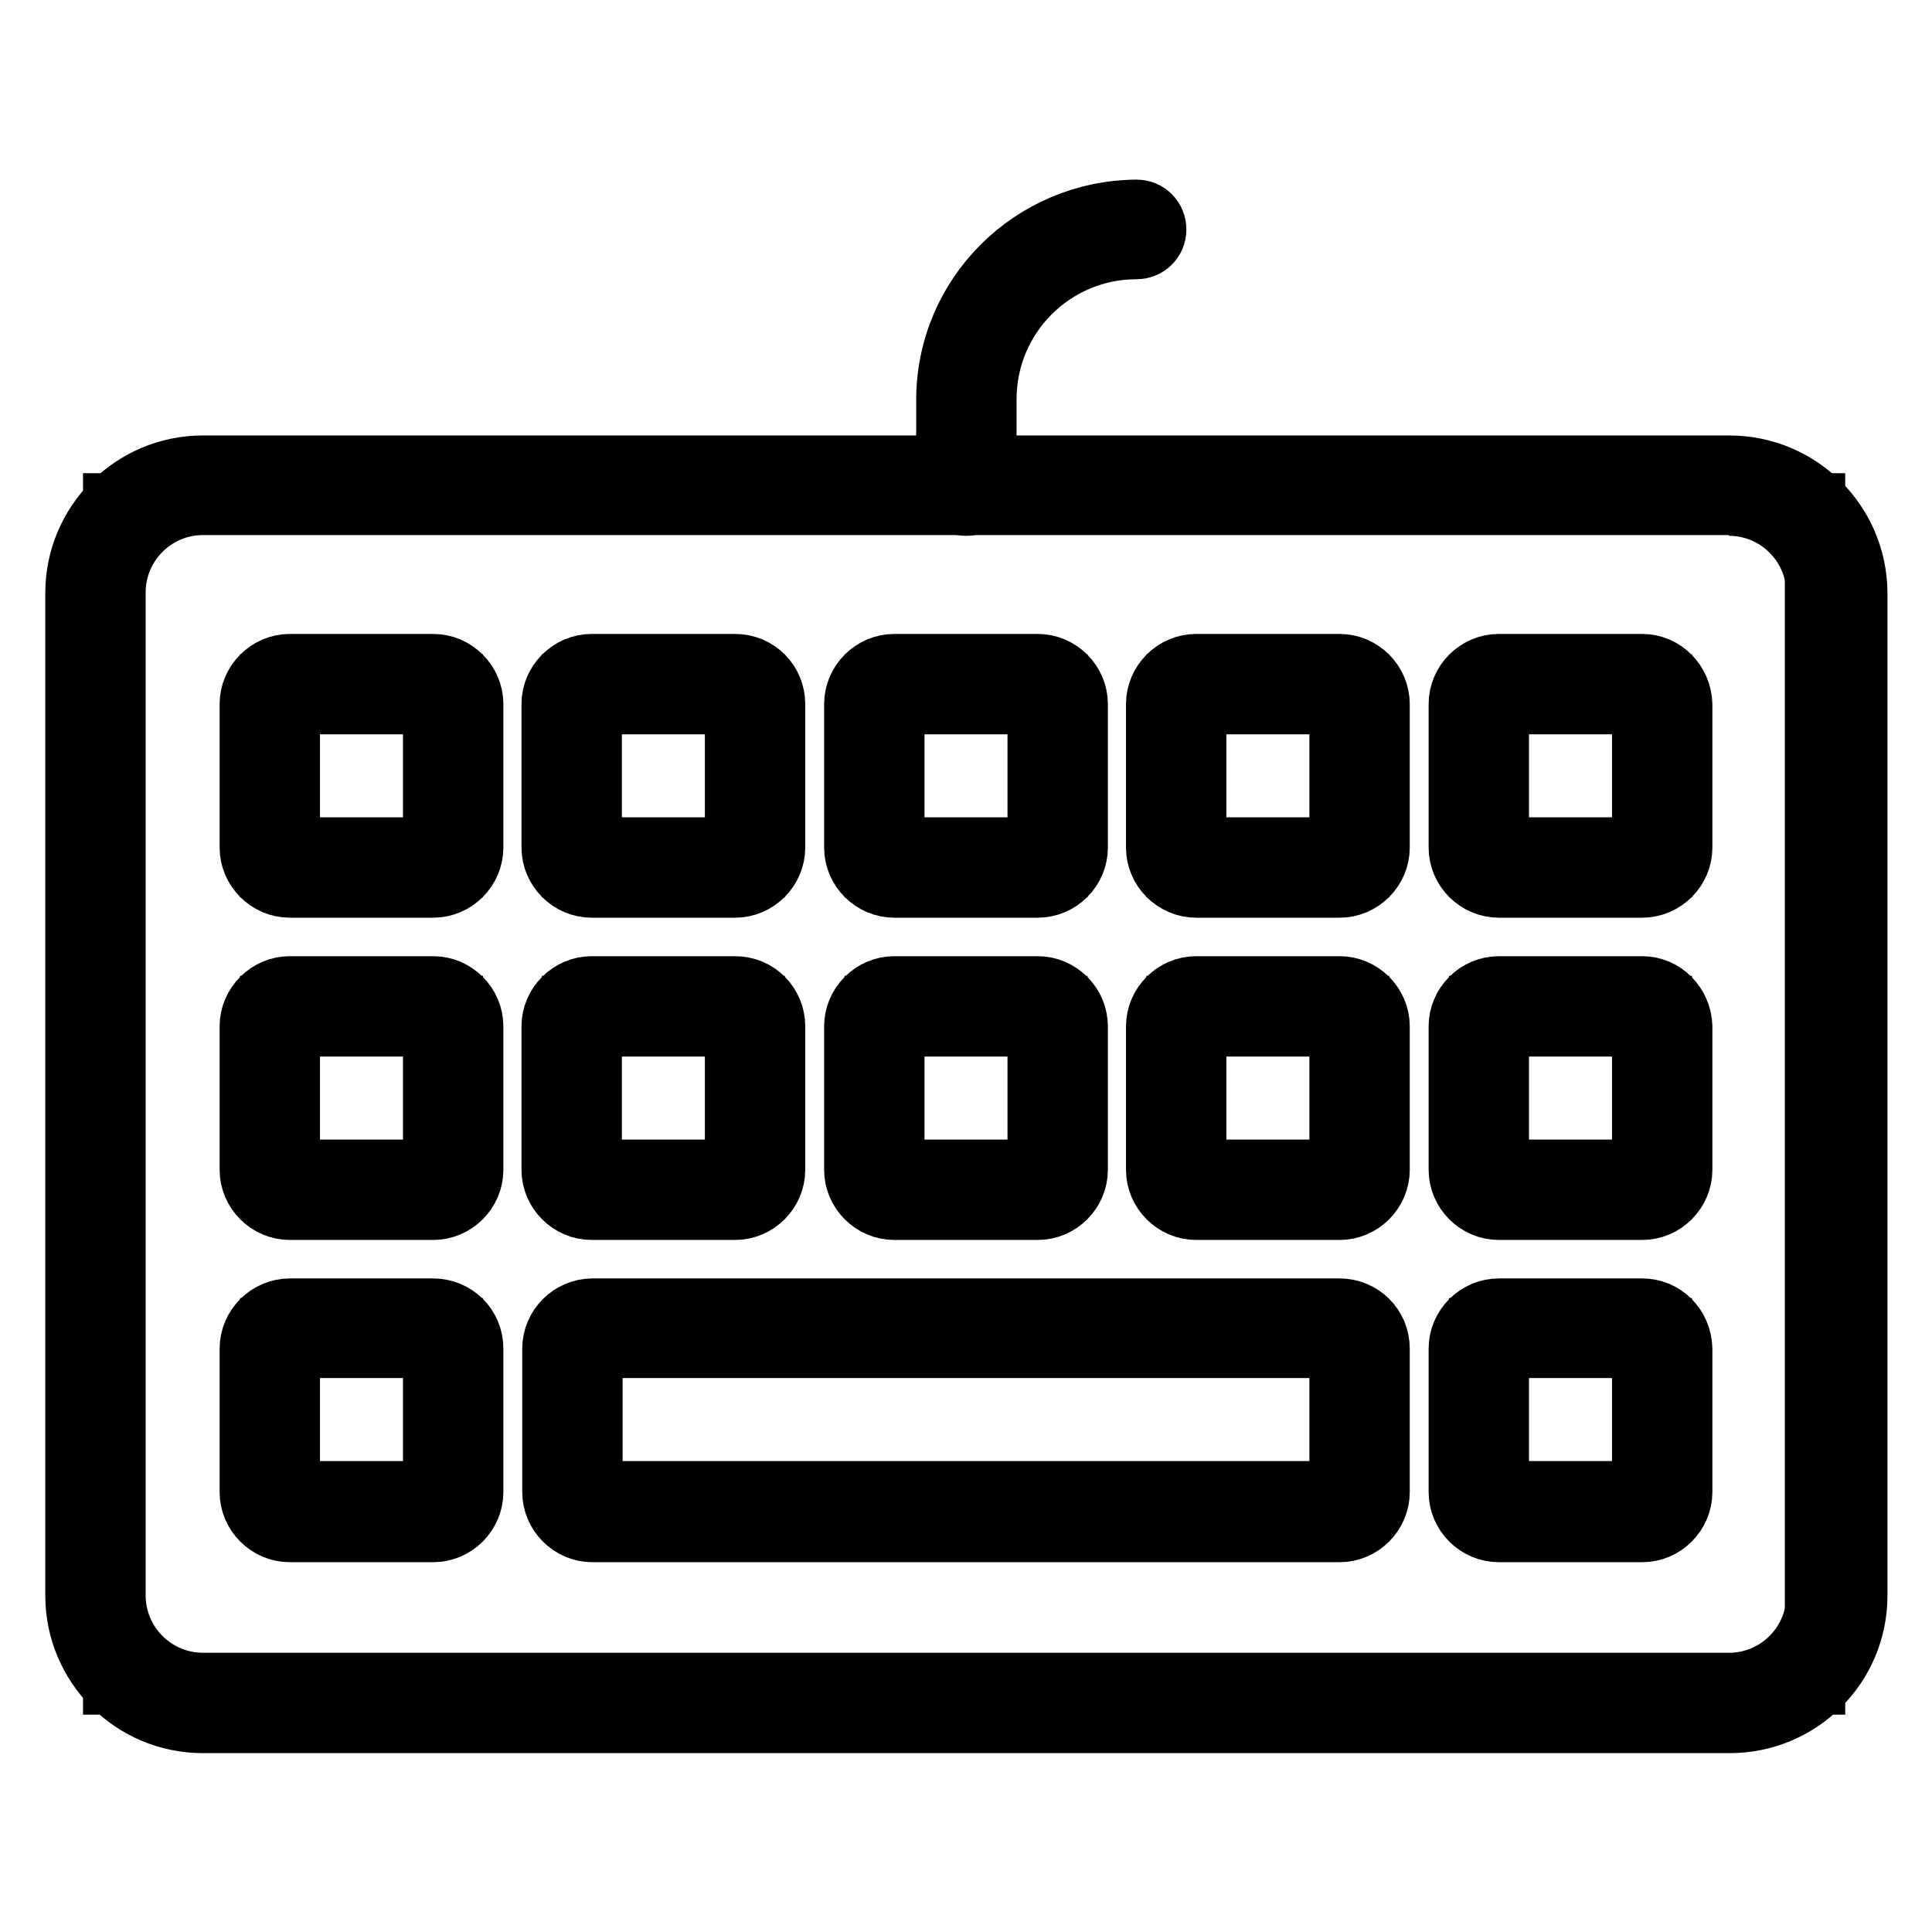
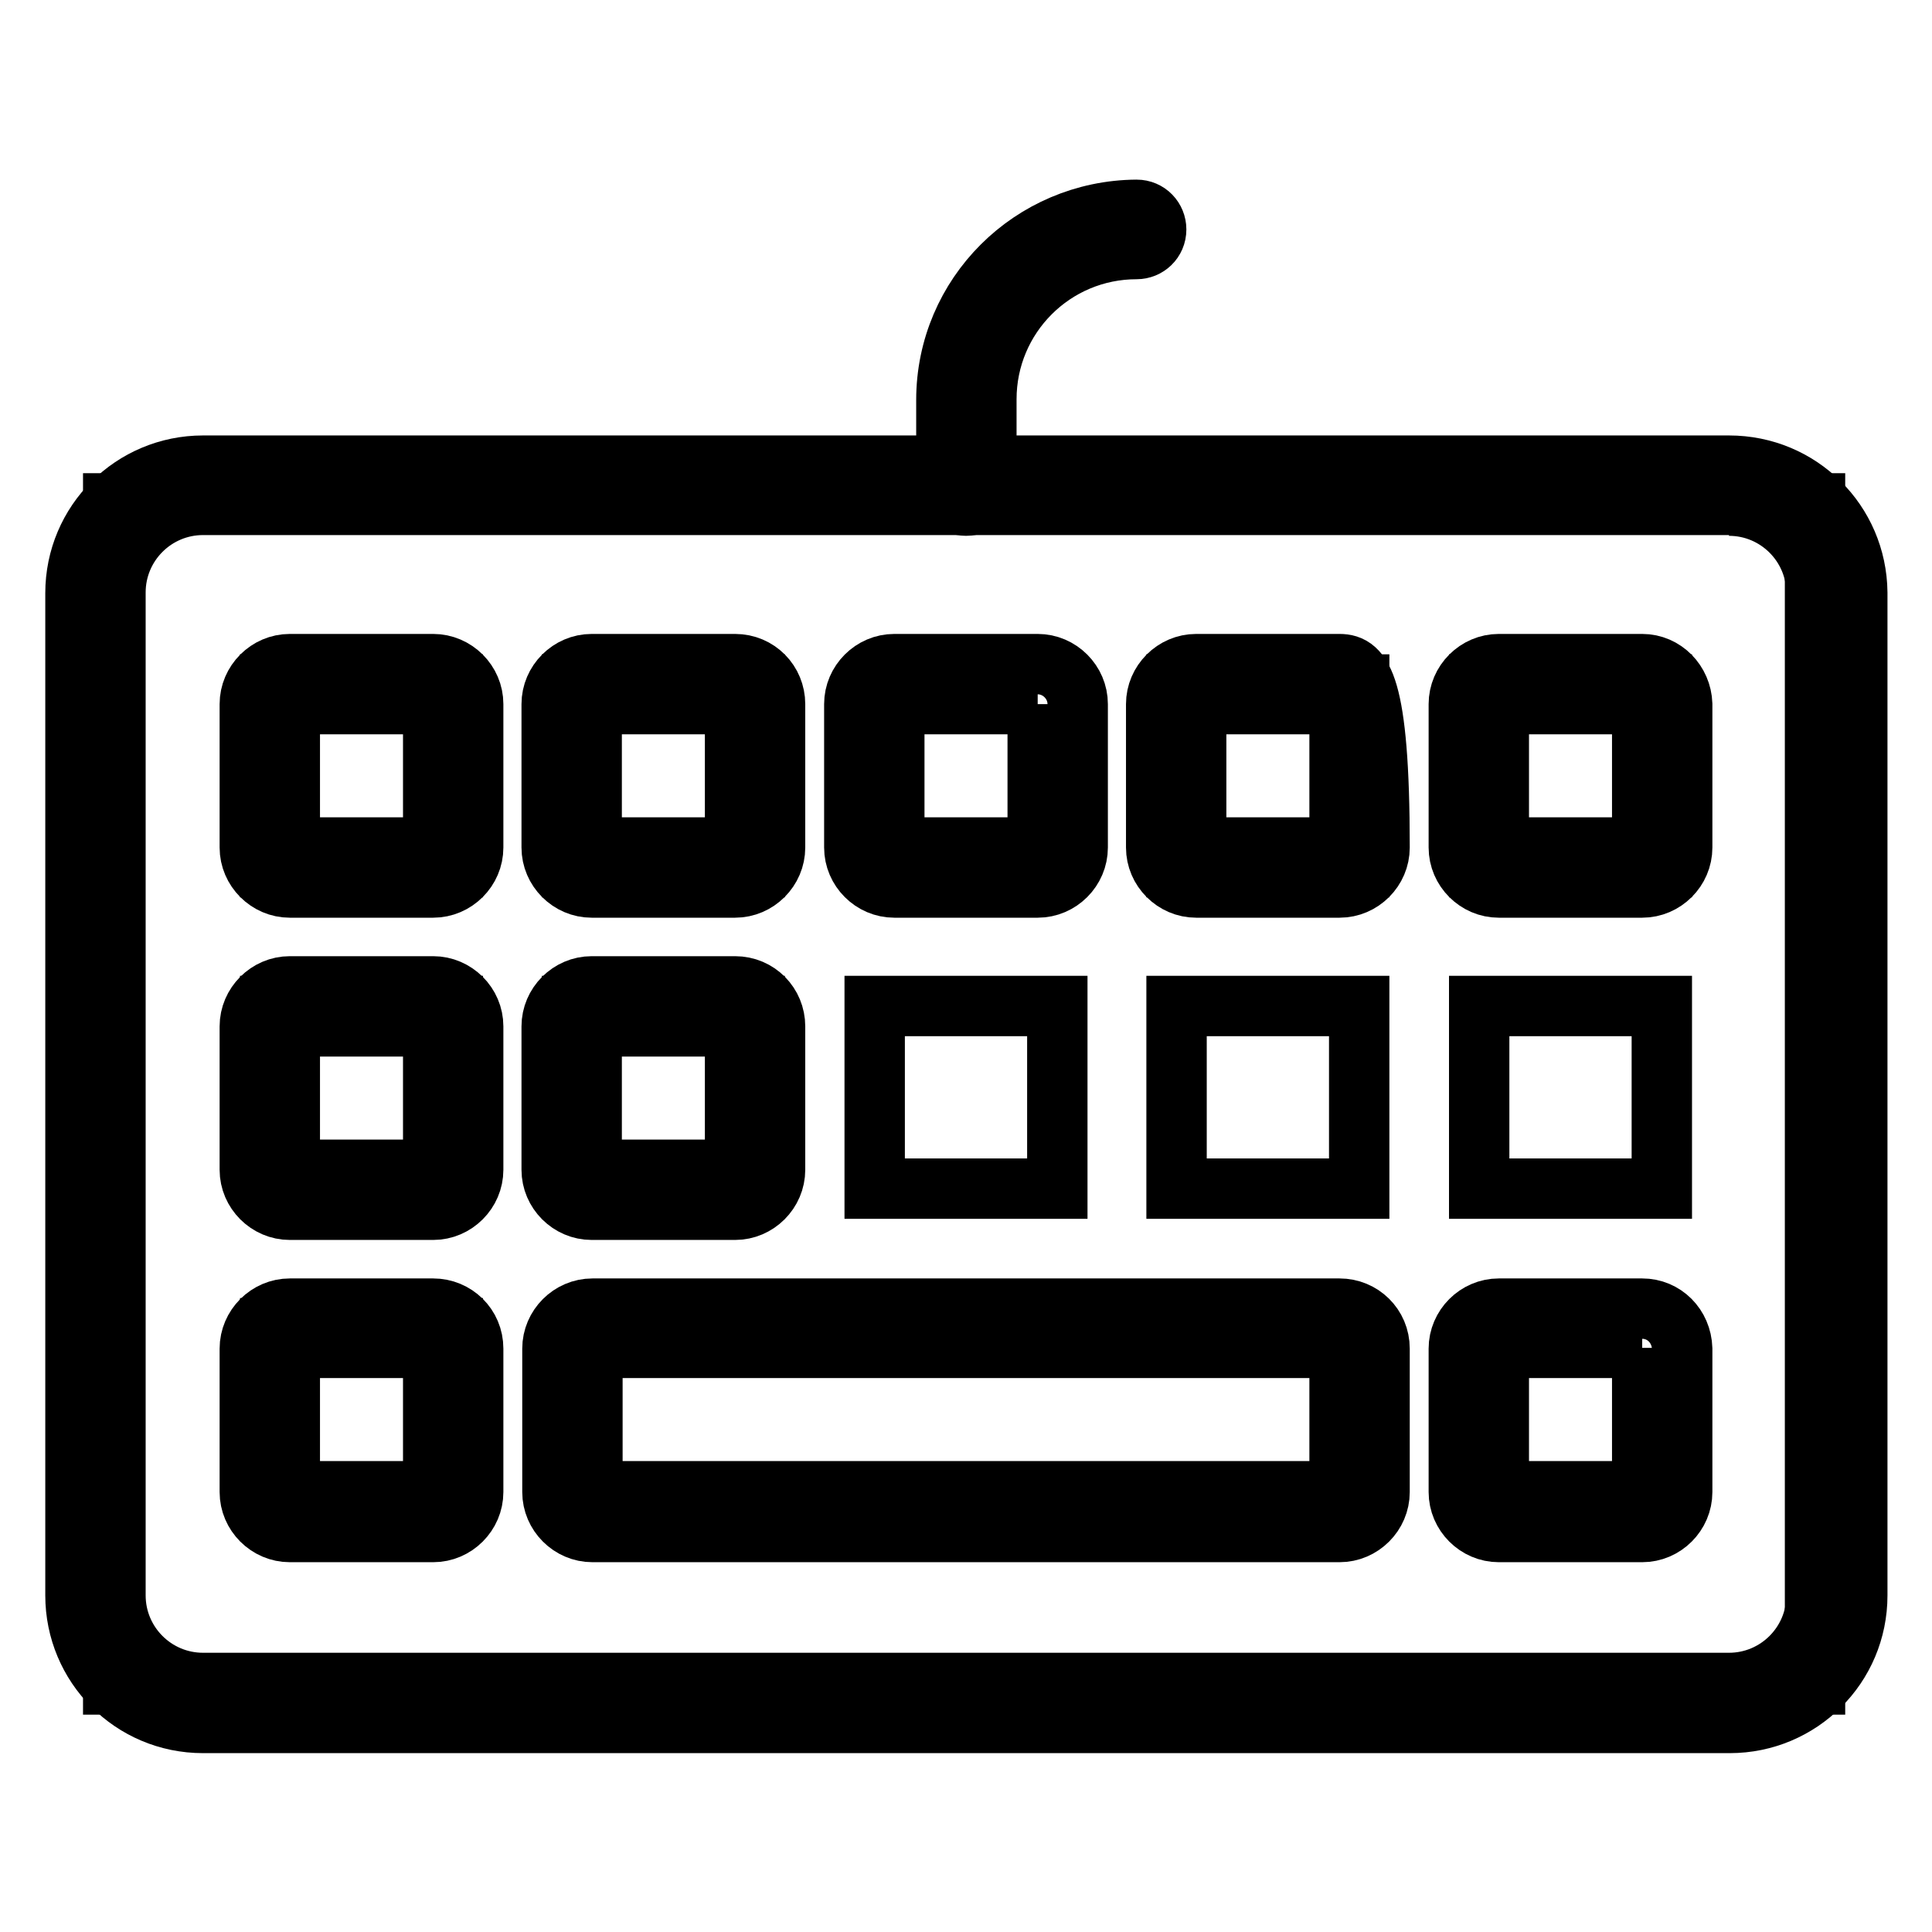
<svg xmlns="http://www.w3.org/2000/svg" version="1.1" x="0px" y="0px" viewBox="0 0 256 256" enable-background="new 0 0 256 256" xml:space="preserve">
  <g>
    <path stroke-width="8" fill-opacity="0" stroke="#000000" d="M15,66.7h225.5v156.5H15V66.7z" />
    <path stroke-width="8" fill-opacity="0" stroke="#000000" d="M229.1,67c6.4,0,11.6,5.2,11.6,11.6v132.8c0,6.4-5.2,11.6-11.6,11.6H26.9c-6.4,0-11.6-5.2-11.6-11.6V78.5 c0-6.4,5.2-11.6,11.6-11.6H229.1 M229.1,61.7H26.9c-9.3,0-16.9,7.5-16.9,16.9v132.8c0,9.3,7.5,16.9,16.9,16.9h202.3 c9.3,0,16.9-7.5,16.9-16.9V78.5C246,69.2,238.5,61.7,229.1,61.7z" />
    <path stroke-width="8" fill-opacity="0" stroke="#000000" d="M35.8,90.7H60v24.2H35.8V90.7z" />
    <path stroke-width="8" fill-opacity="0" stroke="#000000" d="M57.4,93.3v19h-19v-19H57.4 M57.4,88h-19c-2.9,0-5.3,2.4-5.3,5.3v19c0,2.9,2.4,5.3,5.3,5.3h19 c2.9,0,5.3-2.4,5.3-5.3v-19C62.7,90.4,60.3,88,57.4,88z" />
    <path stroke-width="8" fill-opacity="0" stroke="#000000" d="M75.8,90.7h24.2v24.2H75.8V90.7z" />
    <path stroke-width="8" fill-opacity="0" stroke="#000000" d="M97.4,93.3v19h-19v-19H97.4 M97.4,88h-19c-2.9,0-5.3,2.4-5.3,5.3v19c0,2.9,2.4,5.3,5.3,5.3h19 c2.9,0,5.3-2.4,5.3-5.3v-19C102.7,90.4,100.4,88,97.4,88z" />
-     <path stroke-width="8" fill-opacity="0" stroke="#000000" d="M115.9,90.7h24.2v24.2h-24.2V90.7z" />
    <path stroke-width="8" fill-opacity="0" stroke="#000000" d="M137.5,93.3v19h-19v-19H137.5 M137.5,88h-19c-2.9,0-5.3,2.4-5.3,5.3v19c0,2.9,2.4,5.3,5.3,5.3h19 c2.9,0,5.3-2.4,5.3-5.3v-19C142.8,90.4,140.4,88,137.5,88z" />
    <path stroke-width="8" fill-opacity="0" stroke="#000000" d="M155.9,90.7h24.2v24.2h-24.2V90.7z" />
-     <path stroke-width="8" fill-opacity="0" stroke="#000000" d="M177.5,93.3v19h-19v-19H177.5 M177.5,88h-19c-2.9,0-5.3,2.4-5.3,5.3v19c0,2.9,2.4,5.3,5.3,5.3h19 c2.9,0,5.3-2.4,5.3-5.3v-19C182.8,90.4,180.4,88,177.5,88z" />
+     <path stroke-width="8" fill-opacity="0" stroke="#000000" d="M177.5,93.3v19h-19v-19H177.5 M177.5,88h-19c-2.9,0-5.3,2.4-5.3,5.3v19c0,2.9,2.4,5.3,5.3,5.3h19 c2.9,0,5.3-2.4,5.3-5.3C182.8,90.4,180.4,88,177.5,88z" />
    <path stroke-width="8" fill-opacity="0" stroke="#000000" d="M196,90.7h24.2v24.2H196V90.7z" />
    <path stroke-width="8" fill-opacity="0" stroke="#000000" d="M217.6,93.3v19h-19v-19H217.6 M217.6,88h-19c-2.9,0-5.3,2.4-5.3,5.3v19c0,2.9,2.4,5.3,5.3,5.3h19 c2.9,0,5.3-2.4,5.3-5.3v-19C222.8,90.4,220.5,88,217.6,88z" />
    <path stroke-width="8" fill-opacity="0" stroke="#000000" d="M35.8,133.3H60v24.2H35.8V133.3z" />
    <path stroke-width="8" fill-opacity="0" stroke="#000000" d="M57.4,136v19h-19v-19H57.4 M57.4,130.7h-19c-2.9,0-5.3,2.4-5.3,5.3v19c0,2.9,2.4,5.3,5.3,5.3h19 c2.9,0,5.3-2.4,5.3-5.3v-19C62.7,133.1,60.3,130.7,57.4,130.7z" />
    <path stroke-width="8" fill-opacity="0" stroke="#000000" d="M75.8,133.3h24.2v24.2H75.8V133.3z" />
    <path stroke-width="8" fill-opacity="0" stroke="#000000" d="M97.4,136v19h-19v-19H97.4 M97.4,130.7h-19c-2.9,0-5.3,2.4-5.3,5.3v19c0,2.9,2.4,5.3,5.3,5.3h19 c2.9,0,5.3-2.4,5.3-5.3v-19C102.7,133.1,100.4,130.7,97.4,130.7z" />
    <path stroke-width="8" fill-opacity="0" stroke="#000000" d="M115.9,133.3h24.2v24.2h-24.2V133.3z" />
-     <path stroke-width="8" fill-opacity="0" stroke="#000000" d="M137.5,136v19h-19v-19H137.5 M137.5,130.7h-19c-2.9,0-5.3,2.4-5.3,5.3v19c0,2.9,2.4,5.3,5.3,5.3h19 c2.9,0,5.3-2.4,5.3-5.3v-19C142.8,133.1,140.4,130.7,137.5,130.7z" />
    <path stroke-width="8" fill-opacity="0" stroke="#000000" d="M155.9,133.3h24.2v24.2h-24.2V133.3z" />
-     <path stroke-width="8" fill-opacity="0" stroke="#000000" d="M177.5,136v19h-19v-19H177.5 M177.5,130.7h-19c-2.9,0-5.3,2.4-5.3,5.3v19c0,2.9,2.4,5.3,5.3,5.3h19 c2.9,0,5.3-2.4,5.3-5.3v-19C182.8,133.1,180.4,130.7,177.5,130.7z" />
    <path stroke-width="8" fill-opacity="0" stroke="#000000" d="M196,133.3h24.2v24.2H196V133.3z" />
-     <path stroke-width="8" fill-opacity="0" stroke="#000000" d="M217.6,136v19h-19v-19H217.6 M217.6,130.7h-19c-2.9,0-5.3,2.4-5.3,5.3v19c0,2.9,2.4,5.3,5.3,5.3h19 c2.9,0,5.3-2.4,5.3-5.3v-19C222.8,133.1,220.5,130.7,217.6,130.7z" />
-     <path stroke-width="8" fill-opacity="0" stroke="#000000" d="M196,176h24.2v24.2H196V176z" />
    <path stroke-width="8" fill-opacity="0" stroke="#000000" d="M217.6,178.6v19h-19v-19H217.6 M217.6,173.4h-19c-2.9,0-5.3,2.4-5.3,5.3v19c0,2.9,2.4,5.3,5.3,5.3h19 c2.9,0,5.3-2.4,5.3-5.3v-19C222.8,175.7,220.5,173.4,217.6,173.4z" />
    <path stroke-width="8" fill-opacity="0" stroke="#000000" d="M35.8,176H60v24.2H35.8V176z" />
    <path stroke-width="8" fill-opacity="0" stroke="#000000" d="M57.4,178.6v19h-19v-19H57.4 M57.4,173.4h-19c-2.9,0-5.3,2.4-5.3,5.3v19c0,2.9,2.4,5.3,5.3,5.3h19 c2.9,0,5.3-2.4,5.3-5.3v-19C62.7,175.7,60.3,173.4,57.4,173.4z M177.5,178.6v19h-99v-19H177.5 M177.5,173.4h-99 c-2.9,0-5.3,2.4-5.3,5.3v19c0,2.9,2.4,5.3,5.3,5.3h99c2.9,0,5.3-2.4,5.3-5.3v-19C182.8,175.7,180.4,173.4,177.5,173.4z M128,67 c-1.5,0-2.6-1.2-2.6-2.6V53c0-13.9,11.3-25.1,25.2-25.2c1.5,0,2.6,1.2,2.6,2.6c0,1.5-1.2,2.6-2.6,2.6c-11,0-19.9,8.9-19.9,19.9 v11.3C130.6,65.8,129.5,67,128,67z" />
    <path stroke-width="8" fill-opacity="0" stroke="#000000" d="M76.4,177.1h102.5v22.4H76.4V177.1z" />
  </g>
</svg>